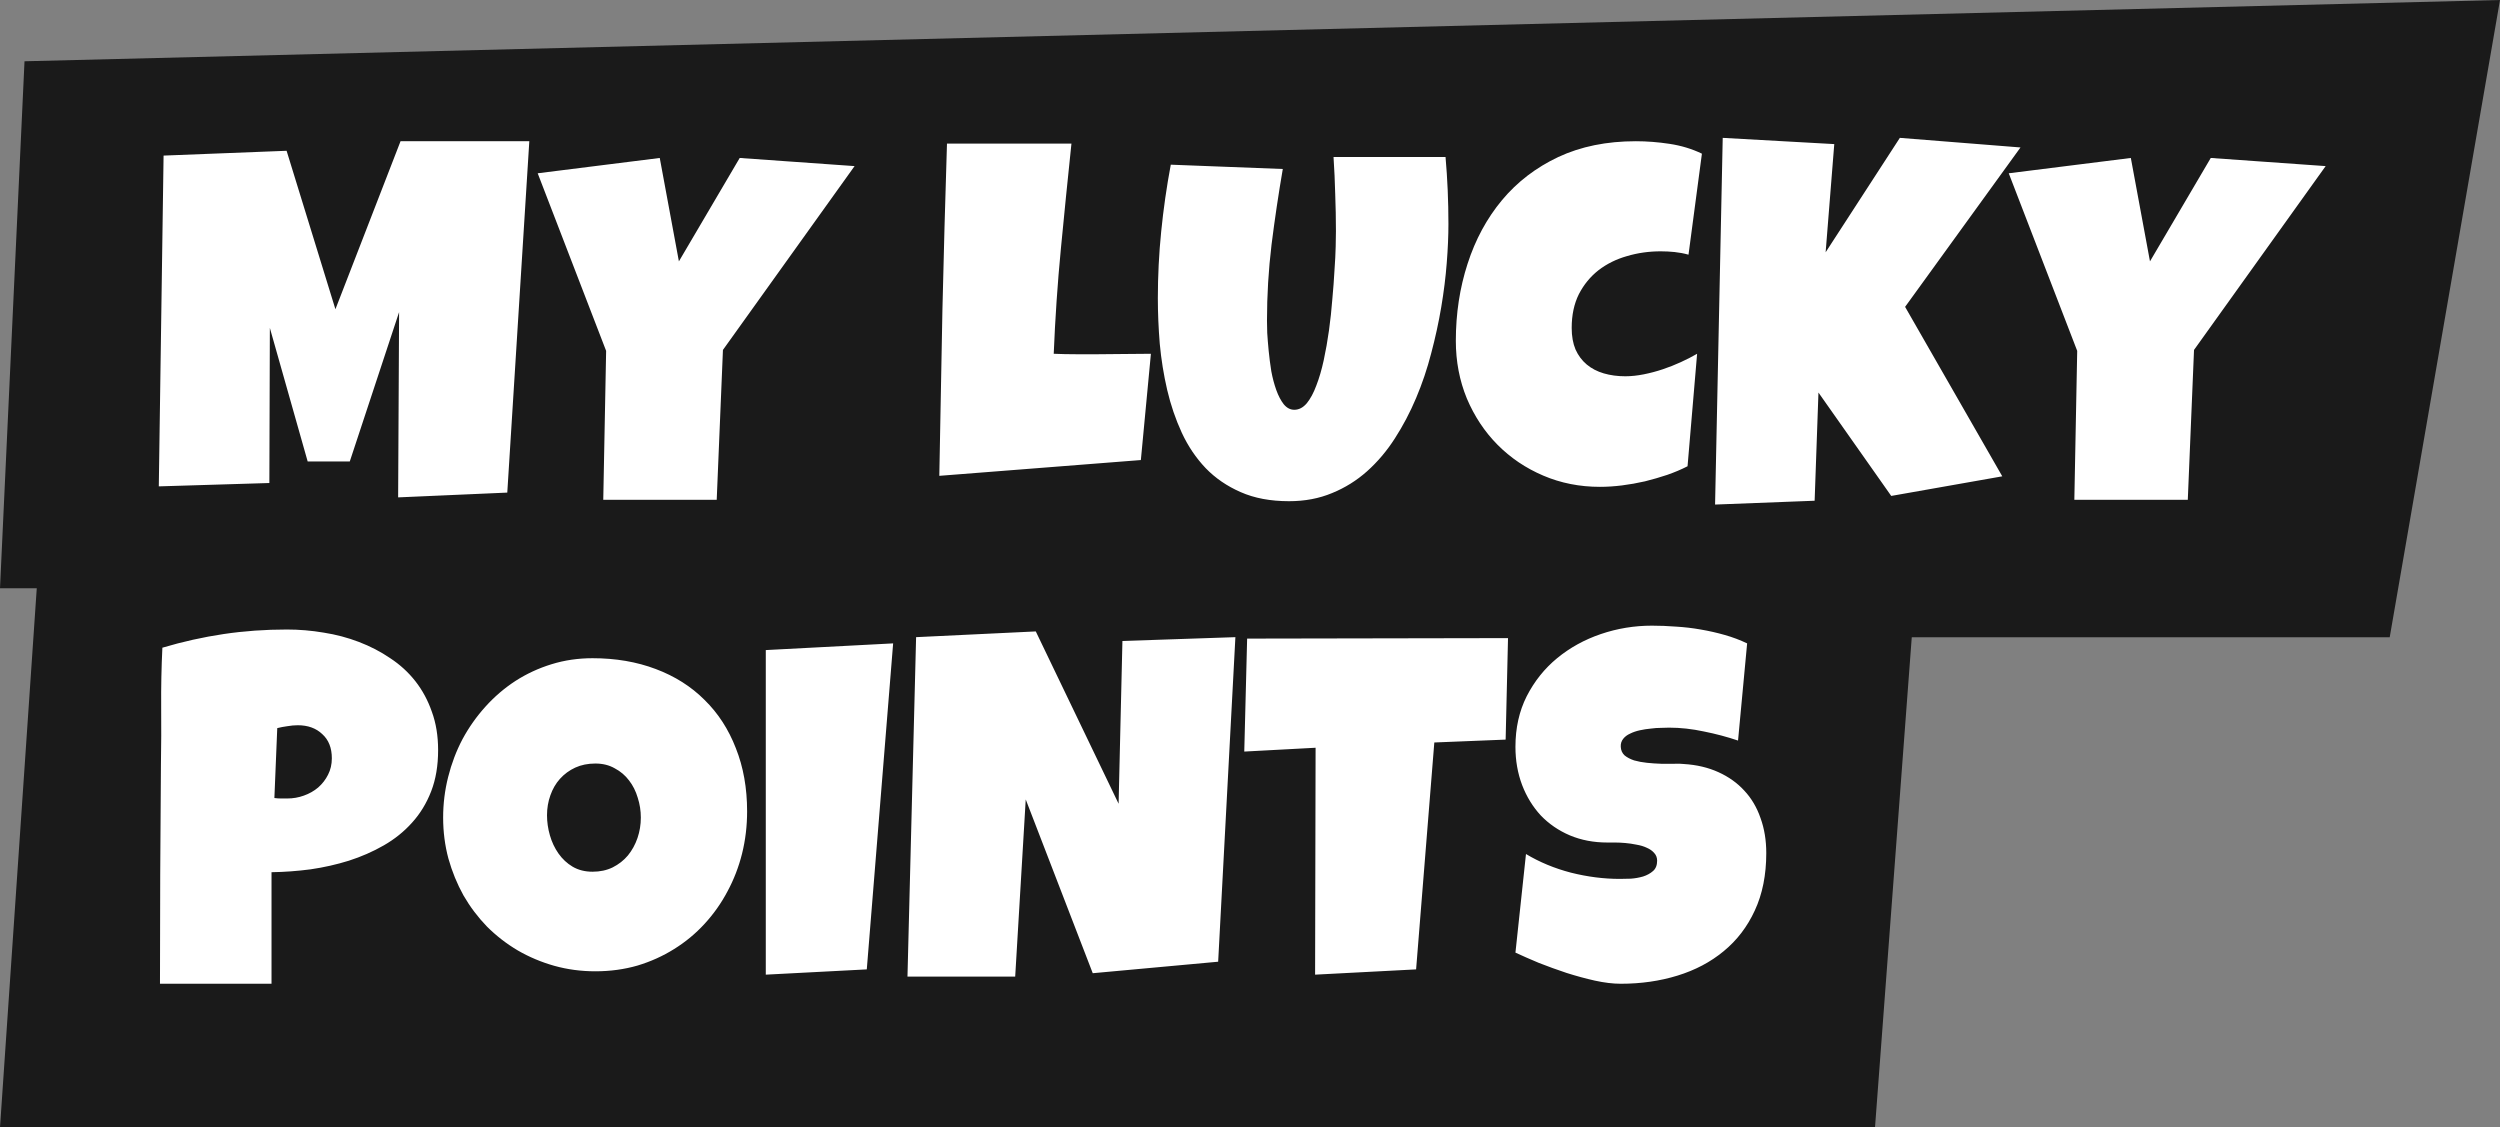
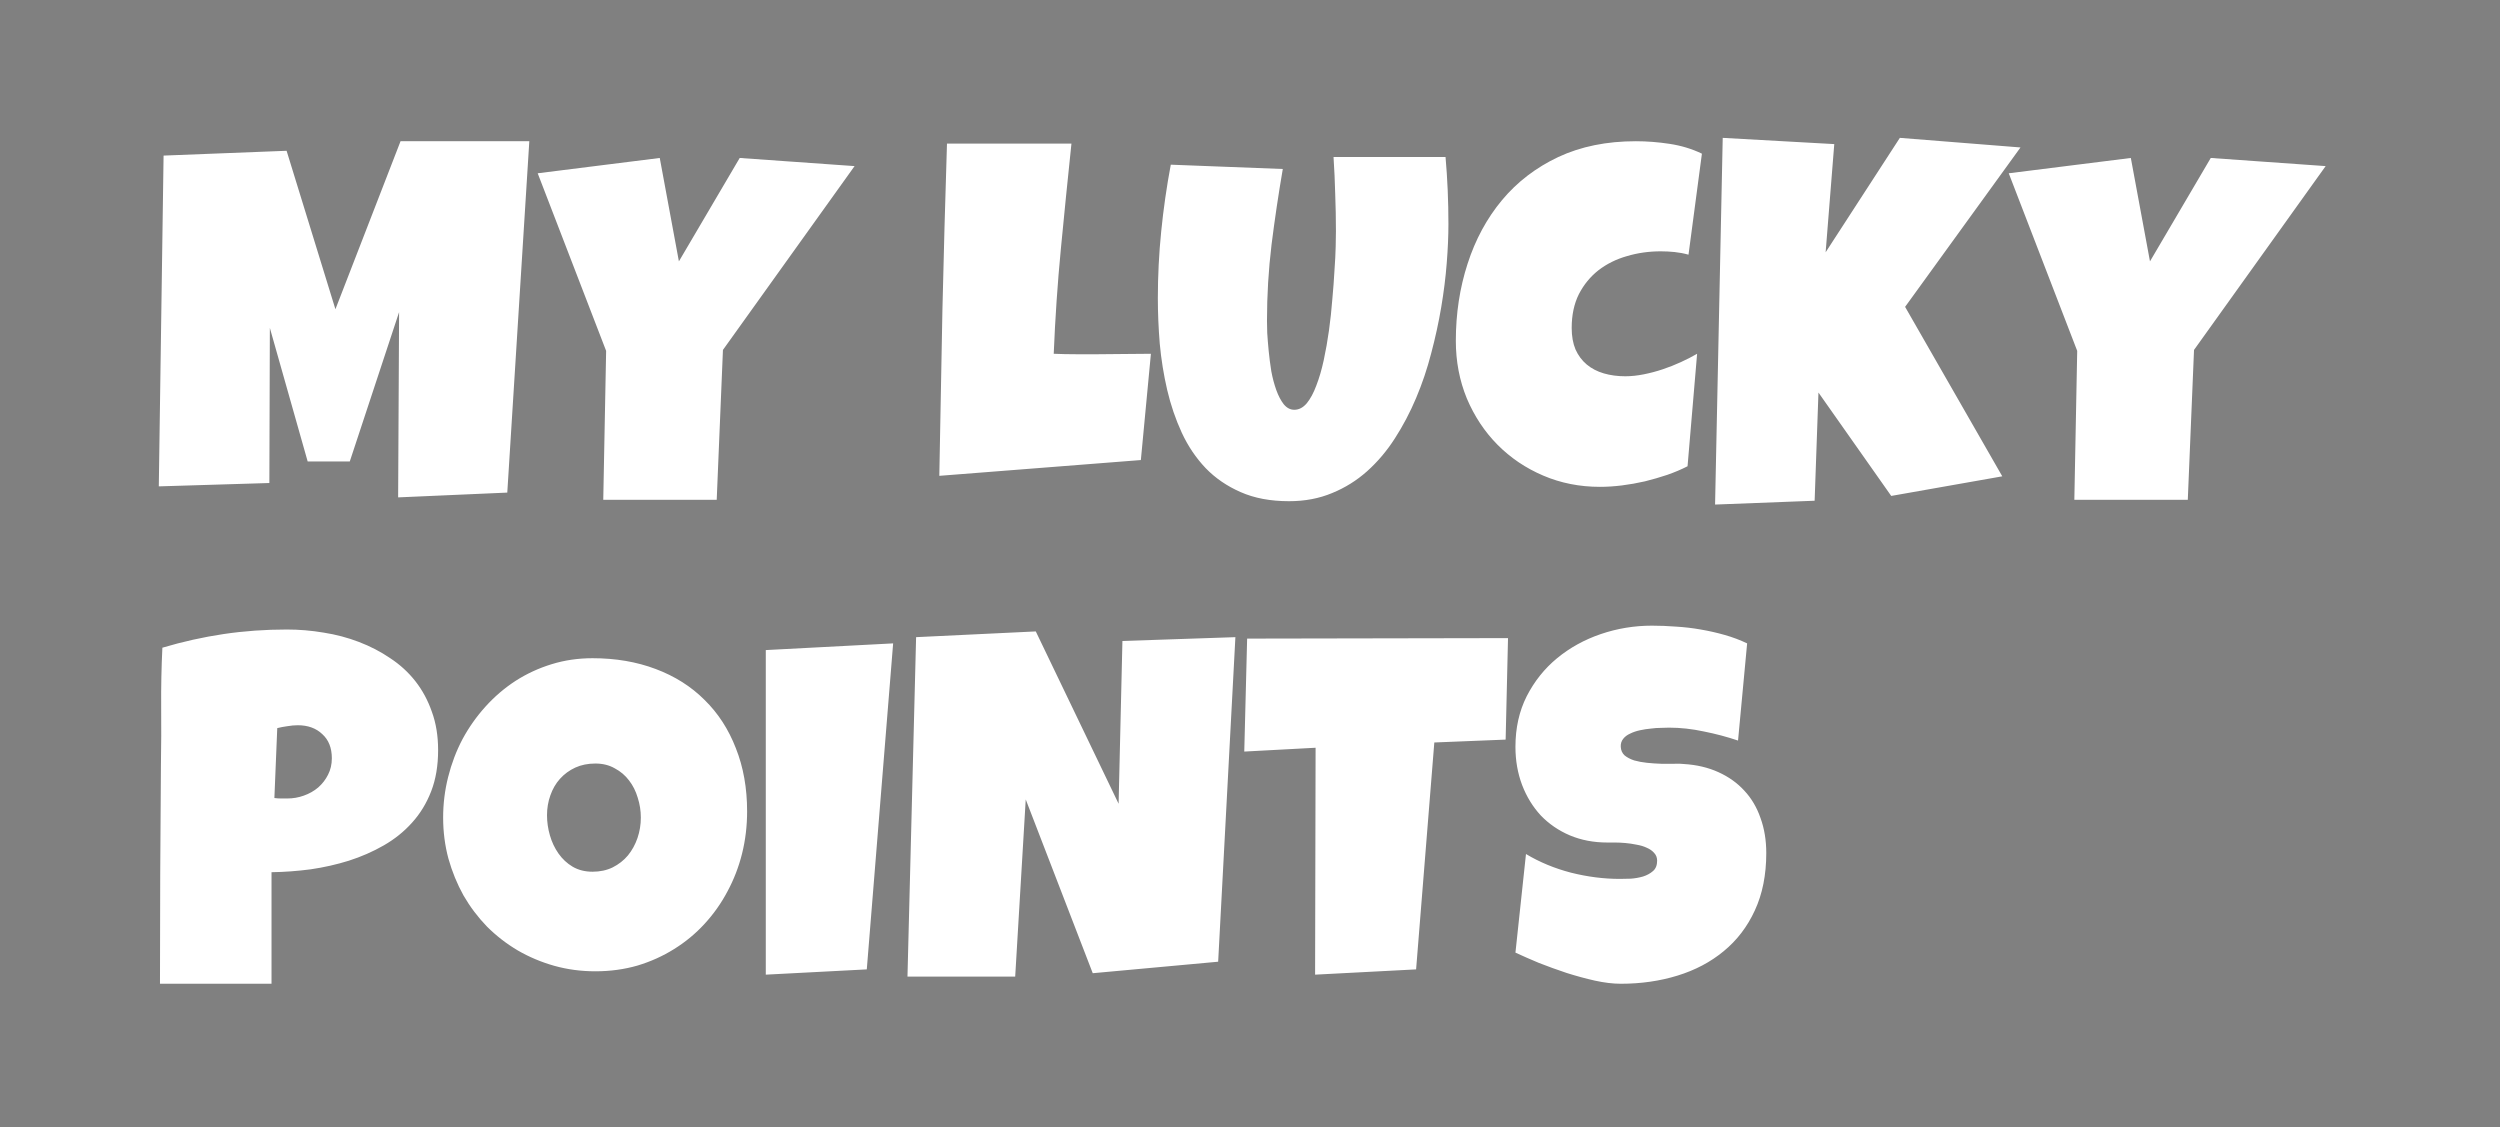
<svg xmlns="http://www.w3.org/2000/svg" width="102" height="46" viewBox="0 0 102 46" fill="none">
  <rect x="0" y="0" width="102" height="46" fill="#808080" stroke="none" />
-   <path d="M0 24L1 2.5L102 0L97.5 26H78L76.5 46H0L1.5 24H0Z" fill="black" fill-opacity="0.8" />
  <path d="M21.596 5.762L20.697 20.098L16.244 20.293L16.283 12.734L14.271 18.828H12.553L11.01 13.379L10.99 19.707L6.479 19.844L6.674 6.348L11.693 6.152L13.685 12.617L16.342 5.762H21.596ZM34.867 6.777L29.496 14.277L29.242 20.391H24.613L24.73 14.316L21.938 7.07L26.918 6.445L27.699 10.664L30.18 6.445L34.867 6.777ZM46.957 14.434L46.547 18.77L38.324 19.414C38.363 17.142 38.406 14.883 38.451 12.637C38.503 10.391 38.565 8.132 38.637 5.859H43.715C43.565 7.285 43.422 8.711 43.285 10.137C43.148 11.556 43.051 12.988 42.992 14.434C43.298 14.447 43.601 14.453 43.9 14.453C44.2 14.453 44.503 14.453 44.809 14.453C45.173 14.453 45.531 14.45 45.883 14.443C46.234 14.437 46.592 14.434 46.957 14.434ZM59.096 9.141C59.096 9.622 59.073 10.153 59.027 10.732C58.982 11.312 58.907 11.911 58.803 12.529C58.699 13.148 58.562 13.776 58.393 14.414C58.23 15.046 58.025 15.654 57.777 16.24C57.53 16.826 57.24 17.376 56.908 17.891C56.583 18.398 56.205 18.844 55.775 19.229C55.352 19.606 54.877 19.902 54.35 20.117C53.822 20.338 53.236 20.449 52.592 20.449C51.837 20.449 51.179 20.326 50.619 20.078C50.066 19.837 49.59 19.512 49.193 19.102C48.796 18.685 48.471 18.203 48.217 17.656C47.963 17.103 47.764 16.52 47.621 15.908C47.478 15.29 47.377 14.662 47.318 14.023C47.266 13.379 47.24 12.76 47.24 12.168C47.24 11.257 47.286 10.348 47.377 9.443C47.468 8.532 47.598 7.624 47.768 6.719L52.338 6.895C52.162 7.917 52.009 8.945 51.879 9.98C51.755 11.009 51.693 12.044 51.693 13.086C51.693 13.197 51.697 13.363 51.703 13.584C51.716 13.799 51.736 14.043 51.762 14.316C51.788 14.583 51.824 14.86 51.869 15.146C51.921 15.426 51.99 15.684 52.074 15.918C52.159 16.152 52.26 16.344 52.377 16.494C52.501 16.644 52.644 16.719 52.807 16.719C52.995 16.719 53.165 16.631 53.315 16.455C53.464 16.273 53.594 16.032 53.705 15.732C53.822 15.433 53.923 15.088 54.008 14.697C54.092 14.307 54.164 13.9 54.223 13.477C54.281 13.053 54.327 12.63 54.359 12.207C54.398 11.784 54.428 11.39 54.447 11.025C54.473 10.661 54.49 10.338 54.496 10.059C54.503 9.779 54.506 9.57 54.506 9.434C54.506 8.926 54.496 8.421 54.477 7.92C54.464 7.412 54.441 6.908 54.408 6.406H58.978C59.057 7.305 59.096 8.216 59.096 9.141ZM69.438 6.27L68.891 10.391C68.702 10.338 68.513 10.303 68.324 10.283C68.135 10.264 67.947 10.254 67.758 10.254C67.276 10.254 66.817 10.319 66.381 10.449C65.945 10.573 65.557 10.765 65.219 11.025C64.887 11.286 64.62 11.611 64.418 12.002C64.223 12.393 64.125 12.852 64.125 13.379C64.125 13.717 64.177 14.01 64.281 14.258C64.392 14.505 64.545 14.71 64.74 14.873C64.936 15.036 65.167 15.156 65.434 15.234C65.701 15.312 65.993 15.352 66.312 15.352C66.553 15.352 66.804 15.325 67.064 15.273C67.325 15.221 67.582 15.153 67.836 15.068C68.09 14.984 68.337 14.886 68.578 14.775C68.819 14.665 69.04 14.551 69.242 14.434L68.852 19.023C68.598 19.154 68.321 19.271 68.022 19.375C67.728 19.473 67.426 19.561 67.113 19.639C66.801 19.71 66.488 19.766 66.176 19.805C65.863 19.844 65.564 19.863 65.277 19.863C64.451 19.863 63.679 19.71 62.963 19.404C62.247 19.098 61.625 18.678 61.098 18.145C60.57 17.611 60.154 16.982 59.848 16.26C59.548 15.531 59.398 14.746 59.398 13.906C59.398 12.793 59.558 11.745 59.877 10.762C60.196 9.772 60.665 8.906 61.283 8.164C61.902 7.422 62.667 6.836 63.578 6.406C64.496 5.977 65.551 5.762 66.742 5.762C67.191 5.762 67.65 5.798 68.119 5.869C68.594 5.941 69.034 6.074 69.438 6.27ZM82.436 6.016L77.728 12.52L81.693 19.434L77.162 20.234L74.193 16.016L74.037 20.43L69.975 20.586L70.287 5.625L74.838 5.879L74.486 10.293L77.514 5.625L82.436 6.016ZM94.887 6.777L89.516 14.277L89.262 20.391H84.633L84.75 14.316L81.957 7.07L86.938 6.445L87.719 10.664L90.199 6.445L94.887 6.777ZM17.875 30.605C17.875 31.237 17.781 31.797 17.592 32.285C17.403 32.773 17.143 33.2 16.811 33.565C16.485 33.929 16.101 34.238 15.658 34.492C15.216 34.746 14.74 34.954 14.232 35.117C13.731 35.273 13.21 35.391 12.67 35.469C12.13 35.54 11.599 35.579 11.078 35.586V40.137H6.527C6.527 38.646 6.531 37.161 6.537 35.684C6.544 34.206 6.553 32.715 6.566 31.211C6.579 30.417 6.583 29.622 6.576 28.828C6.57 28.034 6.586 27.233 6.625 26.426C7.458 26.178 8.292 25.993 9.125 25.869C9.958 25.745 10.818 25.684 11.703 25.684C12.204 25.684 12.706 25.726 13.207 25.811C13.708 25.889 14.187 26.016 14.643 26.191C15.105 26.367 15.531 26.588 15.922 26.855C16.319 27.116 16.661 27.428 16.947 27.793C17.234 28.158 17.458 28.574 17.621 29.043C17.79 29.505 17.875 30.026 17.875 30.605ZM13.539 30.938C13.539 30.514 13.409 30.186 13.148 29.951C12.895 29.71 12.562 29.59 12.152 29.59C12.016 29.59 11.872 29.603 11.723 29.629C11.579 29.648 11.443 29.674 11.312 29.707L11.195 32.559C11.287 32.572 11.374 32.578 11.459 32.578C11.544 32.578 11.632 32.578 11.723 32.578C11.957 32.578 12.182 32.539 12.396 32.461C12.618 32.383 12.813 32.272 12.982 32.129C13.152 31.979 13.285 31.807 13.383 31.611C13.487 31.41 13.539 31.185 13.539 30.938ZM30.482 33.105C30.482 33.698 30.414 34.271 30.277 34.824C30.141 35.371 29.942 35.885 29.682 36.367C29.428 36.849 29.115 37.292 28.744 37.695C28.38 38.092 27.966 38.434 27.504 38.721C27.048 39.007 26.55 39.232 26.01 39.395C25.469 39.551 24.896 39.629 24.291 39.629C23.705 39.629 23.145 39.554 22.611 39.404C22.084 39.255 21.589 39.046 21.127 38.779C20.665 38.506 20.245 38.18 19.867 37.803C19.496 37.419 19.177 36.995 18.91 36.533C18.65 36.065 18.445 35.563 18.295 35.029C18.152 34.495 18.08 33.939 18.08 33.359C18.08 32.793 18.148 32.24 18.285 31.699C18.422 31.152 18.617 30.638 18.871 30.156C19.131 29.674 19.444 29.232 19.809 28.828C20.173 28.424 20.58 28.076 21.029 27.783C21.485 27.49 21.977 27.262 22.504 27.1C23.031 26.937 23.588 26.855 24.174 26.855C25.118 26.855 25.977 27.002 26.752 27.295C27.533 27.588 28.197 28.008 28.744 28.555C29.297 29.095 29.724 29.753 30.023 30.527C30.329 31.296 30.482 32.155 30.482 33.105ZM26.146 33.359C26.146 33.079 26.104 32.809 26.02 32.549C25.941 32.282 25.824 32.047 25.668 31.846C25.512 31.637 25.316 31.471 25.082 31.348C24.854 31.217 24.59 31.152 24.291 31.152C23.985 31.152 23.712 31.208 23.471 31.318C23.23 31.429 23.021 31.582 22.846 31.777C22.676 31.966 22.546 32.191 22.455 32.451C22.364 32.705 22.318 32.975 22.318 33.262C22.318 33.535 22.357 33.809 22.436 34.082C22.514 34.355 22.631 34.603 22.787 34.824C22.943 35.046 23.135 35.225 23.363 35.361C23.598 35.498 23.868 35.566 24.174 35.566C24.48 35.566 24.753 35.508 24.994 35.391C25.241 35.267 25.45 35.104 25.619 34.902C25.788 34.694 25.919 34.456 26.01 34.19C26.101 33.922 26.146 33.646 26.146 33.359ZM36.44 26.25L35.365 39.551L31.244 39.766V26.523L36.44 26.25ZM50.404 25.996L49.701 39.238L44.584 39.707L41.85 32.617L41.42 39.844H37.025L37.377 25.996L42.26 25.762L45.639 32.793L45.795 26.152L50.404 25.996ZM61.527 26.035L61.43 30.176L58.52 30.293L57.777 39.551L53.656 39.766L53.676 30.508L50.766 30.664L50.883 26.055L61.527 26.035ZM72.064 34.805C72.064 35.697 71.908 36.478 71.596 37.148C71.29 37.812 70.867 38.366 70.326 38.809C69.792 39.251 69.164 39.583 68.441 39.805C67.725 40.026 66.954 40.137 66.127 40.137C65.808 40.137 65.456 40.094 65.072 40.01C64.695 39.925 64.311 39.821 63.92 39.697C63.529 39.567 63.152 39.43 62.787 39.287C62.429 39.137 62.11 38.997 61.83 38.867L62.26 34.844C62.813 35.176 63.425 35.43 64.096 35.605C64.773 35.775 65.437 35.859 66.088 35.859C66.212 35.859 66.361 35.856 66.537 35.85C66.713 35.837 66.879 35.807 67.035 35.762C67.198 35.71 67.335 35.635 67.445 35.537C67.556 35.44 67.611 35.3 67.611 35.117C67.611 34.993 67.572 34.889 67.494 34.805C67.416 34.714 67.315 34.642 67.191 34.59C67.068 34.531 66.928 34.489 66.772 34.463C66.615 34.43 66.462 34.408 66.312 34.395C66.163 34.382 66.023 34.375 65.893 34.375C65.762 34.375 65.658 34.375 65.58 34.375C65.02 34.375 64.509 34.277 64.047 34.082C63.591 33.887 63.197 33.617 62.865 33.272C62.54 32.92 62.286 32.507 62.103 32.031C61.921 31.549 61.83 31.029 61.83 30.469C61.83 29.701 61.983 29.014 62.289 28.408C62.602 27.796 63.015 27.279 63.529 26.855C64.05 26.426 64.646 26.097 65.316 25.869C65.987 25.641 66.68 25.527 67.397 25.527C67.716 25.527 68.044 25.54 68.383 25.566C68.721 25.586 69.057 25.625 69.389 25.684C69.727 25.742 70.056 25.817 70.375 25.908C70.694 25.999 70.997 26.113 71.283 26.25L70.912 30.215C70.469 30.065 70.004 29.941 69.516 29.844C69.034 29.74 68.562 29.688 68.1 29.688C68.015 29.688 67.904 29.691 67.768 29.697C67.637 29.697 67.497 29.707 67.348 29.727C67.204 29.74 67.058 29.762 66.908 29.795C66.758 29.828 66.625 29.873 66.508 29.932C66.391 29.984 66.296 30.055 66.225 30.146C66.153 30.238 66.12 30.345 66.127 30.469C66.133 30.612 66.186 30.729 66.283 30.82C66.387 30.905 66.518 30.973 66.674 31.025C66.837 31.071 67.012 31.104 67.201 31.123C67.397 31.143 67.588 31.156 67.777 31.162C67.966 31.162 68.142 31.162 68.305 31.162C68.467 31.156 68.601 31.159 68.705 31.172C69.226 31.204 69.695 31.315 70.111 31.504C70.528 31.693 70.88 31.943 71.166 32.256C71.459 32.568 71.68 32.943 71.83 33.379C71.986 33.809 72.064 34.284 72.064 34.805Z" fill="white" />
</svg>